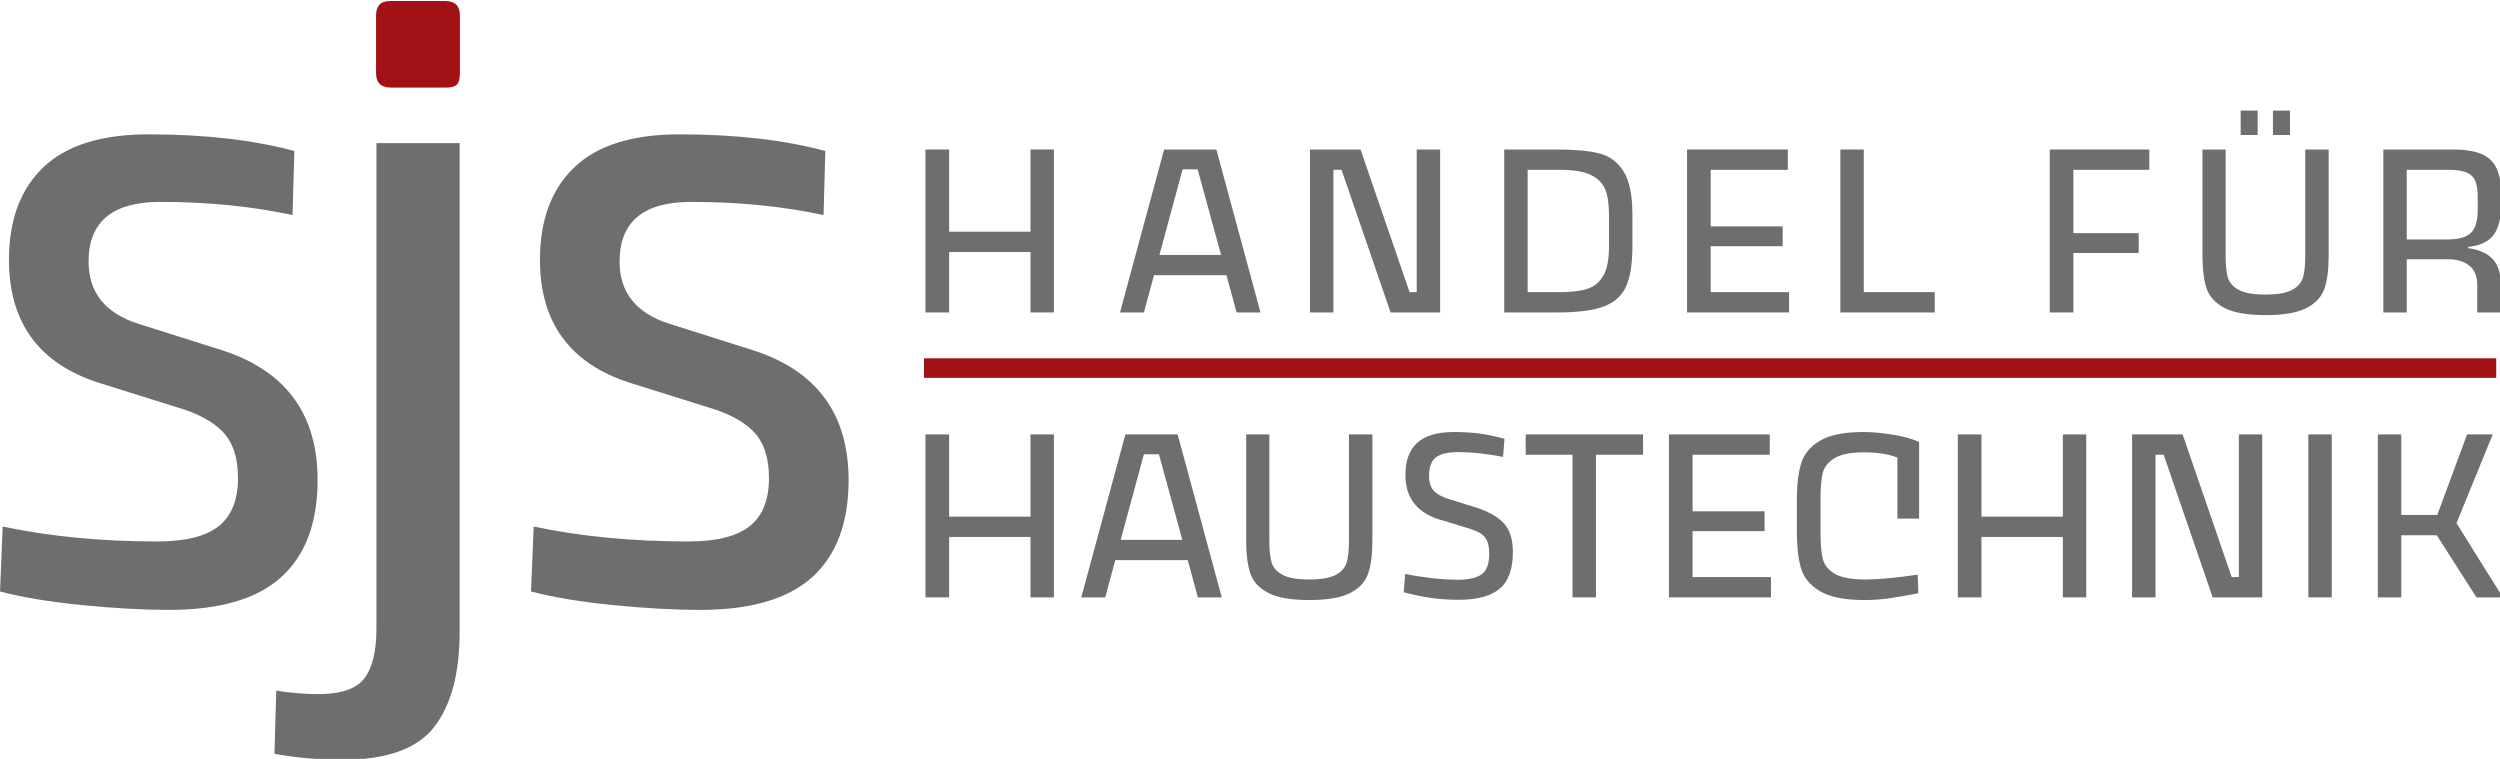
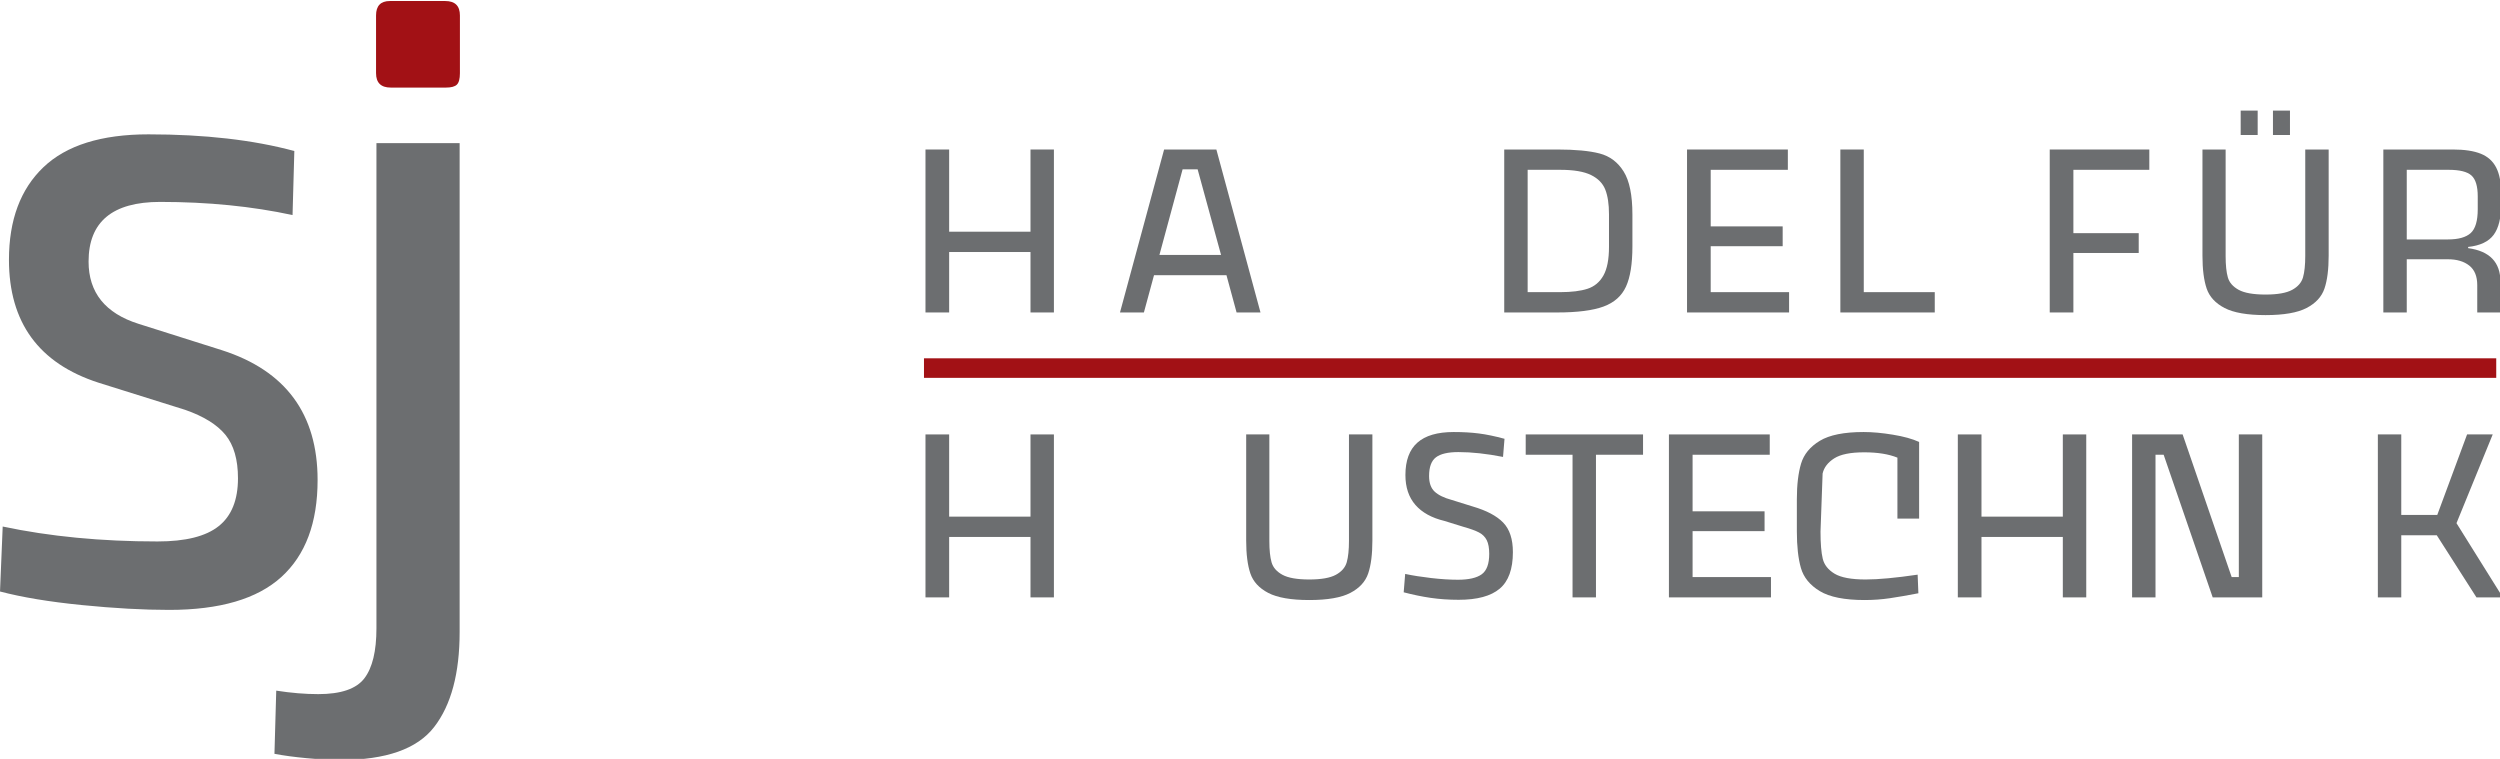
<svg xmlns="http://www.w3.org/2000/svg" width="100%" height="100%" viewBox="0 0 1209 367" xml:space="preserve" style="fill-rule:evenodd;clip-rule:evenodd;stroke-linejoin:round;stroke-miterlimit:2;">
  <g transform="matrix(1,0,0,1,-231.36,-1015.23)">
    <g transform="matrix(3.016,0,0,2.958,-963.262,-1741.65)">
      <g transform="matrix(1,0,0,1,6.631,0)">
        <path d="M389.896,1018.09C397.45,1019.72 405.722,1020.53 414.712,1020.53C419.206,1020.53 422.482,1019.7 424.538,1018.02C426.594,1016.35 427.622,1013.74 427.622,1010.2C427.622,1007.14 426.953,1004.78 425.614,1003.1C424.275,1001.43 422.123,1000.07 419.159,999.014L405.244,994.568C395.681,991.412 390.9,984.718 390.9,974.485C390.9,967.982 392.741,962.938 396.422,959.351C400.104,955.765 405.722,953.972 413.277,953.972C422.267,953.972 430.061,954.881 436.659,956.698L436.372,967.169C429.869,965.735 422.793,965.018 415.142,965.018C407.492,965.018 403.666,968.269 403.666,974.772C403.666,979.84 406.344,983.235 411.699,984.957L425.04,989.26C435.272,992.607 440.389,999.684 440.389,1010.49C440.389,1017.47 438.452,1022.75 434.579,1026.34C430.706,1029.93 424.705,1031.72 416.577,1031.72C412.464,1031.72 407.802,1031.46 402.591,1030.93C397.379,1030.4 393.004,1029.66 389.465,1028.71L389.896,1018.09Z" style="fill:rgb(108,110,112);fill-rule:nonzero;" />
      </g>
      <path d="M469.795,955.407L469.795,1035.31C469.795,1042.1 468.433,1047.28 465.707,1050.87C462.982,1054.46 457.985,1056.25 450.717,1056.25C449.091,1056.25 447.274,1056.15 445.266,1055.96C443.258,1055.77 441.536,1055.53 440.102,1055.25L440.389,1044.92C442.78,1045.3 445.027,1045.49 447.131,1045.49C450.765,1045.49 453.227,1044.63 454.518,1042.91C455.809,1041.19 456.455,1038.46 456.455,1034.73L456.455,955.407L469.795,955.407Z" style="fill:rgb(108,110,112);fill-rule:nonzero;" />
      <g transform="matrix(1,0,0,1,-6.631,0)">
-         <path d="M488.3,1018.09C495.855,1019.72 504.127,1020.53 513.116,1020.53C517.611,1020.53 520.886,1019.7 522.942,1018.02C524.998,1016.35 526.026,1013.74 526.026,1010.2C526.026,1007.14 525.357,1004.78 524.018,1003.1C522.679,1001.43 520.528,1000.07 517.563,999.014L503.649,994.568C494.086,991.412 489.304,984.718 489.304,974.485C489.304,967.982 491.145,962.938 494.827,959.351C498.509,955.765 504.127,953.972 511.682,953.972C520.671,953.972 528.465,954.881 535.064,956.698L534.777,967.169C528.274,965.735 521.197,965.018 513.547,965.018C505.896,965.018 502.071,968.269 502.071,974.772C502.071,979.84 504.748,983.235 510.104,984.957L523.444,989.26C533.677,992.607 538.793,999.684 538.793,1010.49C538.793,1017.47 536.857,1022.75 532.984,1026.34C529.11,1029.93 523.11,1031.72 514.981,1031.72C510.869,1031.72 506.207,1031.46 500.995,1030.93C495.783,1030.4 491.408,1029.66 487.87,1028.71L488.3,1018.09Z" style="fill:rgb(108,110,112);fill-rule:nonzero;" />
-       </g>
+         </g>
      <g transform="matrix(1.641,0,0,1.641,249.57,894.851)">
        <path d="M126.034,29.932L126.034,24.182C126.034,23.225 126.485,22.745 127.386,22.745L132.793,22.745C133.751,22.745 134.229,23.226 134.229,24.182L134.229,29.932C134.229,30.493 134.131,30.875 133.934,31.072C133.737,31.269 133.384,31.368 132.878,31.368L127.471,31.368C126.514,31.368 126.034,30.889 126.034,29.932Z" style="fill:rgb(162,17,21);fill-rule:nonzero;" />
      </g>
      <g transform="matrix(2.65641e-17,-0.424,1.117,7.07706e-17,-666.533,1275.51)">
        <rect x="664.45" y="1083.96" width="7.537" height="225.697" style="fill:rgb(162,17,21);" />
      </g>
      <g transform="matrix(0.246,0,0,0.246,434.546,512.917)">
        <path d="M515.379,1802.98L530.643,1802.98L530.643,1911.28L515.379,1911.28L515.379,1871.11L462.359,1871.11L462.359,1911.28L446.934,1911.28L446.934,1802.98L462.359,1802.98L462.359,1857.61L515.379,1857.61L515.379,1802.98Z" style="fill:rgb(108,110,112);fill-rule:nonzero;" />
        <g transform="matrix(1,0,0,1,13.505,0)">
          <path d="M636.203,1911.28L629.615,1886.53L582.378,1886.53L575.791,1911.28L560.206,1911.28L588.966,1802.98L623.028,1802.98L651.788,1911.28L636.203,1911.28ZM585.913,1873.04L626.08,1873.04L610.817,1816.16L601.016,1816.16L585.913,1873.04Z" style="fill:rgb(108,110,112);fill-rule:nonzero;" />
        </g>
        <g transform="matrix(1,0,0,1,16.206,0)">
-           <path d="M750.92,1802.98L766.184,1802.98L766.184,1911.28L733.889,1911.28L701.916,1816.48L696.614,1816.48L696.614,1911.28L681.351,1911.28L681.351,1802.98L714.288,1802.98L746.261,1897.78L750.92,1897.78L750.92,1802.98Z" style="fill:rgb(108,110,112);fill-rule:nonzero;" />
-         </g>
+           </g>
        <g transform="matrix(1,0,0,1,16.206,0)">
          <path d="M842.502,1802.98C854.284,1802.98 863.496,1803.87 870.137,1805.63C876.778,1807.4 882,1811.39 885.802,1817.61C889.605,1823.82 891.506,1833.35 891.506,1846.2L891.506,1867.41C891.506,1878.98 890.113,1887.87 887.328,1894.08C884.544,1900.3 879.67,1904.71 872.708,1907.34C865.745,1909.96 855.677,1911.28 842.502,1911.28L807.958,1911.28L807.958,1802.98L842.502,1802.98ZM876.242,1846.04C876.242,1839.3 875.439,1833.83 873.832,1829.65C872.226,1825.48 869.119,1822.24 864.513,1819.93C859.908,1817.63 853.213,1816.48 844.43,1816.48L823.221,1816.48L823.221,1897.78L844.43,1897.78C851.821,1897.78 857.765,1897.03 862.264,1895.53C866.763,1894.03 870.217,1891.08 872.627,1886.69C875.037,1882.3 876.242,1875.98 876.242,1867.73L876.242,1846.04Z" style="fill:rgb(108,110,112);fill-rule:nonzero;" />
        </g>
        <g transform="matrix(1,0,0,1,14.855,0)">
          <path d="M928.46,1802.98L994.173,1802.98L994.173,1816.48L943.884,1816.48L943.884,1854.08L990.799,1854.08L990.799,1867.25L943.884,1867.25L943.884,1897.78L994.977,1897.78L994.977,1911.28L928.46,1911.28L928.46,1802.98Z" style="fill:rgb(108,110,112);fill-rule:nonzero;" />
        </g>
        <g transform="matrix(1,0,0,1,14.855,0)">
          <path d="M1028.4,1802.98L1043.66,1802.98L1043.66,1897.78L1089.93,1897.78L1089.93,1911.28L1028.4,1911.28L1028.4,1802.98Z" style="fill:rgb(108,110,112);fill-rule:nonzero;" />
        </g>
        <g transform="matrix(1,0,0,1,16.206,0)">
          <path d="M1163.52,1802.98L1228.43,1802.98L1228.43,1816.48L1178.94,1816.48L1178.94,1858.58L1221.52,1858.58L1221.52,1871.75L1178.94,1871.75L1178.94,1911.28L1163.52,1911.28L1163.52,1802.98Z" style="fill:rgb(108,110,112);fill-rule:nonzero;" />
        </g>
        <g transform="matrix(1,0,0,1,21.607,0)">
          <path d="M1272.77,1873.84C1272.77,1879.84 1273.26,1884.55 1274.22,1887.98C1275.18,1891.4 1277.54,1894.16 1281.29,1896.25C1285.04,1898.34 1290.88,1899.38 1298.8,1899.38C1306.62,1899.38 1312.41,1898.34 1316.15,1896.25C1319.9,1894.16 1322.26,1891.38 1323.22,1887.9C1324.19,1884.42 1324.67,1879.68 1324.67,1873.68L1324.67,1802.98L1339.93,1802.98L1339.93,1873.52C1339.93,1882.62 1339.02,1889.91 1337.2,1895.37C1335.38,1900.83 1331.5,1905.14 1325.55,1908.3C1319.61,1911.46 1310.69,1913.04 1298.8,1913.04C1286.91,1913.04 1278,1911.46 1272.05,1908.3C1266.11,1905.14 1262.22,1900.83 1260.4,1895.37C1258.58,1889.91 1257.67,1882.62 1257.67,1873.52L1257.67,1802.98L1272.77,1802.98L1272.77,1873.84ZM1293.66,1777.12L1293.66,1793.34L1282.58,1793.34L1282.58,1777.12L1293.66,1777.12ZM1314.71,1777.12L1314.71,1793.34L1303.62,1793.34L1303.62,1777.12L1314.71,1777.12Z" style="fill:rgb(108,110,112);fill-rule:nonzero;" />
        </g>
        <g transform="matrix(1,0,0,1,17.556,0)">
          <path d="M1456.42,1839.3C1456.42,1848.4 1454.79,1855.2 1451.52,1859.7C1448.25,1864.2 1442.71,1866.88 1434.89,1867.73L1434.89,1868.54C1448.92,1870.47 1455.94,1877.91 1455.94,1890.87L1455.94,1911.28L1440.83,1911.28L1440.83,1893.12C1440.83,1887.23 1439.09,1882.89 1435.61,1880.11C1432.13,1877.32 1427.5,1875.93 1421.71,1875.93L1394.88,1875.93L1394.88,1911.28L1379.62,1911.28L1379.62,1802.98L1424.93,1802.98C1432.53,1802.98 1438.61,1803.92 1443.16,1805.8C1447.72,1807.67 1451.06,1810.75 1453.2,1815.03C1455.35,1819.32 1456.42,1825.1 1456.42,1832.39L1456.42,1839.3ZM1394.88,1862.75L1421.71,1862.75C1428.57,1862.75 1433.52,1861.33 1436.58,1858.5C1439.63,1855.66 1441.15,1850.38 1441.15,1842.67L1441.15,1834.15C1441.15,1827.41 1439.79,1822.77 1437.06,1820.26C1434.33,1817.74 1429.37,1816.48 1422.2,1816.48L1394.88,1816.48L1394.88,1862.75Z" style="fill:rgb(108,110,112);fill-rule:nonzero;" />
        </g>
        <path d="M515.379,1992.34L530.643,1992.34L530.643,2100.64L515.379,2100.64L515.379,2060.47L462.359,2060.47L462.359,2100.64L446.934,2100.64L446.934,1992.34L462.359,1992.34L462.359,2046.97L515.379,2046.97L515.379,1992.34Z" style="fill:rgb(108,110,112);fill-rule:nonzero;" />
-         <path d="M624.474,2100.64L617.886,2075.89L570.65,2075.89L564.062,2100.64L548.477,2100.64L577.237,1992.34L611.299,1992.34L640.059,2100.64L624.474,2100.64ZM574.184,2062.4L614.352,2062.4L599.088,2005.52L589.287,2005.52L574.184,2062.4Z" style="fill:rgb(108,110,112);fill-rule:nonzero;" />
        <path d="M671.068,2063.2C671.068,2069.2 671.55,2073.91 672.514,2077.34C673.478,2080.76 675.834,2083.52 679.583,2085.61C683.332,2087.7 689.17,2088.74 697.096,2088.74C704.915,2088.74 710.7,2087.7 714.448,2085.61C718.197,2083.52 720.554,2080.74 721.518,2077.26C722.482,2073.78 722.964,2069.04 722.964,2063.04L722.964,1992.34L738.228,1992.34L738.228,2062.88C738.228,2071.98 737.317,2079.27 735.496,2084.73C733.675,2090.19 729.792,2094.5 723.848,2097.66C717.903,2100.82 708.986,2102.4 697.096,2102.4C685.207,2102.4 676.29,2100.82 670.345,2097.66C664.4,2094.5 660.517,2090.19 658.696,2084.73C656.875,2079.27 655.965,2071.98 655.965,2062.88L655.965,1992.34L671.068,1992.34L671.068,2063.2Z" style="fill:rgb(108,110,112);fill-rule:nonzero;" />
        <path d="M759.597,2085.05C764.524,2086.12 770.174,2087.03 776.547,2087.78C782.92,2088.53 788.731,2088.91 793.98,2088.91C801.049,2088.91 806.217,2087.7 809.484,2085.29C812.751,2082.88 814.385,2078.36 814.385,2071.71C814.385,2067.86 813.849,2064.83 812.778,2062.64C811.707,2060.44 810.02,2058.73 807.717,2057.49C805.414,2056.26 802.013,2055.01 797.514,2053.72L785.304,2049.86C776.949,2047.83 770.602,2044.27 766.264,2039.18C761.926,2034.09 759.757,2027.48 759.757,2019.34C759.757,2009.7 762.355,2002.52 767.55,1997.81C772.745,1993.09 780.644,1990.74 791.248,1990.74C797.247,1990.74 802.709,1991.06 807.637,1991.7C812.564,1992.34 818.134,1993.52 824.346,1995.24L823.382,2007.29C812.671,2005.14 802.977,2004.07 794.301,2004.07C787.553,2004.07 782.679,2005.22 779.68,2007.53C776.681,2009.83 775.181,2013.98 775.181,2019.98C775.181,2024.59 776.386,2028.04 778.796,2030.34C781.207,2032.64 784.929,2034.49 789.963,2035.88L803.62,2040.22C812.617,2042.9 819.232,2046.46 823.462,2050.91C827.693,2055.35 829.809,2061.91 829.809,2070.59C829.809,2081.84 826.944,2089.92 821.213,2094.85C815.483,2099.78 806.565,2102.24 794.462,2102.24C788.035,2102.24 781.956,2101.81 776.226,2100.96C770.495,2100.1 764.631,2098.87 758.632,2097.26L759.597,2085.05Z" style="fill:rgb(108,110,112);fill-rule:nonzero;" />
        <path d="M914.642,1992.34L914.642,2005.84L883.954,2005.84L883.954,2100.64L868.691,2100.64L868.691,2005.84L838.164,2005.84L838.164,1992.34L914.642,1992.34Z" style="fill:rgb(108,110,112);fill-rule:nonzero;" />
        <path d="M931.513,1992.34L997.226,1992.34L997.226,2005.84L946.937,2005.84L946.937,2043.44L993.852,2043.44L993.852,2056.61L946.937,2056.61L946.937,2087.14L998.03,2087.14L998.03,2100.64L931.513,2100.64L931.513,1992.34Z" style="fill:rgb(108,110,112);fill-rule:nonzero;" />
-         <path d="M1080.45,2048.26L1080.45,2007.77C1074.78,2005.41 1067.55,2004.23 1058.76,2004.23C1049.87,2004.23 1043.37,2005.57 1039.24,2008.25C1035.12,2010.93 1032.6,2014.28 1031.69,2018.29C1030.78,2022.31 1030.32,2027.9 1030.32,2035.08L1030.32,2056.93C1030.32,2064.86 1030.81,2070.86 1031.77,2074.93C1032.73,2079 1035.31,2082.32 1039.48,2084.89C1043.66,2087.46 1050.41,2088.74 1059.73,2088.74C1068.08,2088.74 1079.38,2087.67 1093.63,2085.53L1094.11,2097.9C1087.04,2099.3 1080.83,2100.39 1075.47,2101.2C1070.12,2102 1064.65,2102.4 1059.08,2102.4C1046.02,2102.4 1036.27,2100.42 1029.84,2096.46C1023.42,2092.49 1019.32,2087.38 1017.55,2081.11C1015.78,2074.85 1014.9,2066.73 1014.9,2056.77L1014.9,2035.56C1014.9,2025.92 1015.81,2018 1017.63,2011.79C1019.45,2005.57 1023.52,2000.51 1029.84,1996.6C1036.16,1992.69 1045.69,1990.74 1058.44,1990.74C1064.12,1990.74 1070.46,1991.33 1077.48,1992.51C1084.5,1993.68 1090.2,1995.29 1094.59,1997.33L1094.59,2048.26L1080.45,2048.26Z" style="fill:rgb(108,110,112);fill-rule:nonzero;" />
+         <path d="M1080.45,2048.26L1080.45,2007.77C1074.78,2005.41 1067.55,2004.23 1058.76,2004.23C1049.87,2004.23 1043.37,2005.57 1039.24,2008.25C1035.12,2010.93 1032.6,2014.28 1031.69,2018.29L1030.32,2056.93C1030.32,2064.86 1030.81,2070.86 1031.77,2074.93C1032.73,2079 1035.31,2082.32 1039.48,2084.89C1043.66,2087.46 1050.41,2088.74 1059.73,2088.74C1068.08,2088.74 1079.38,2087.67 1093.63,2085.53L1094.11,2097.9C1087.04,2099.3 1080.83,2100.39 1075.47,2101.2C1070.12,2102 1064.65,2102.4 1059.08,2102.4C1046.02,2102.4 1036.27,2100.42 1029.84,2096.46C1023.42,2092.49 1019.32,2087.38 1017.55,2081.11C1015.78,2074.85 1014.9,2066.73 1014.9,2056.77L1014.9,2035.56C1014.9,2025.92 1015.81,2018 1017.63,2011.79C1019.45,2005.57 1023.52,2000.51 1029.84,1996.6C1036.16,1992.69 1045.69,1990.74 1058.44,1990.74C1064.12,1990.74 1070.46,1991.33 1077.48,1992.51C1084.5,1993.68 1090.2,1995.29 1094.59,1997.33L1094.59,2048.26L1080.45,2048.26Z" style="fill:rgb(108,110,112);fill-rule:nonzero;" />
        <path d="M1188.26,1992.34L1203.53,1992.34L1203.53,2100.64L1188.26,2100.64L1188.26,2060.47L1135.24,2060.47L1135.24,2100.64L1119.82,2100.64L1119.82,1992.34L1135.24,1992.34L1135.24,2046.97L1188.26,2046.97L1188.26,1992.34Z" style="fill:rgb(108,110,112);fill-rule:nonzero;" />
        <path d="M1302.98,1992.34L1318.24,1992.34L1318.24,2100.64L1285.95,2100.64L1253.98,2005.84L1248.67,2005.84L1248.67,2100.64L1233.41,2100.64L1233.41,1992.34L1266.35,1992.34L1298.32,2087.14L1302.98,2087.14L1302.98,1992.34Z" style="fill:rgb(108,110,112);fill-rule:nonzero;" />
-         <rect x="1348.29" y="1992.34" width="15.264" height="108.291" style="fill:rgb(108,110,112);fill-rule:nonzero;" />
        <path d="M1457.87,2100.64L1432,2059.34L1408.86,2059.34L1408.86,2100.64L1393.6,2100.64L1393.6,1992.34L1408.86,1992.34L1408.86,2045.85L1432.32,2045.85L1451.76,1992.34L1468.47,1992.34L1444.85,2051.31L1475.06,2100.64L1457.87,2100.64Z" style="fill:rgb(108,110,112);fill-rule:nonzero;" />
      </g>
    </g>
  </g>
</svg>